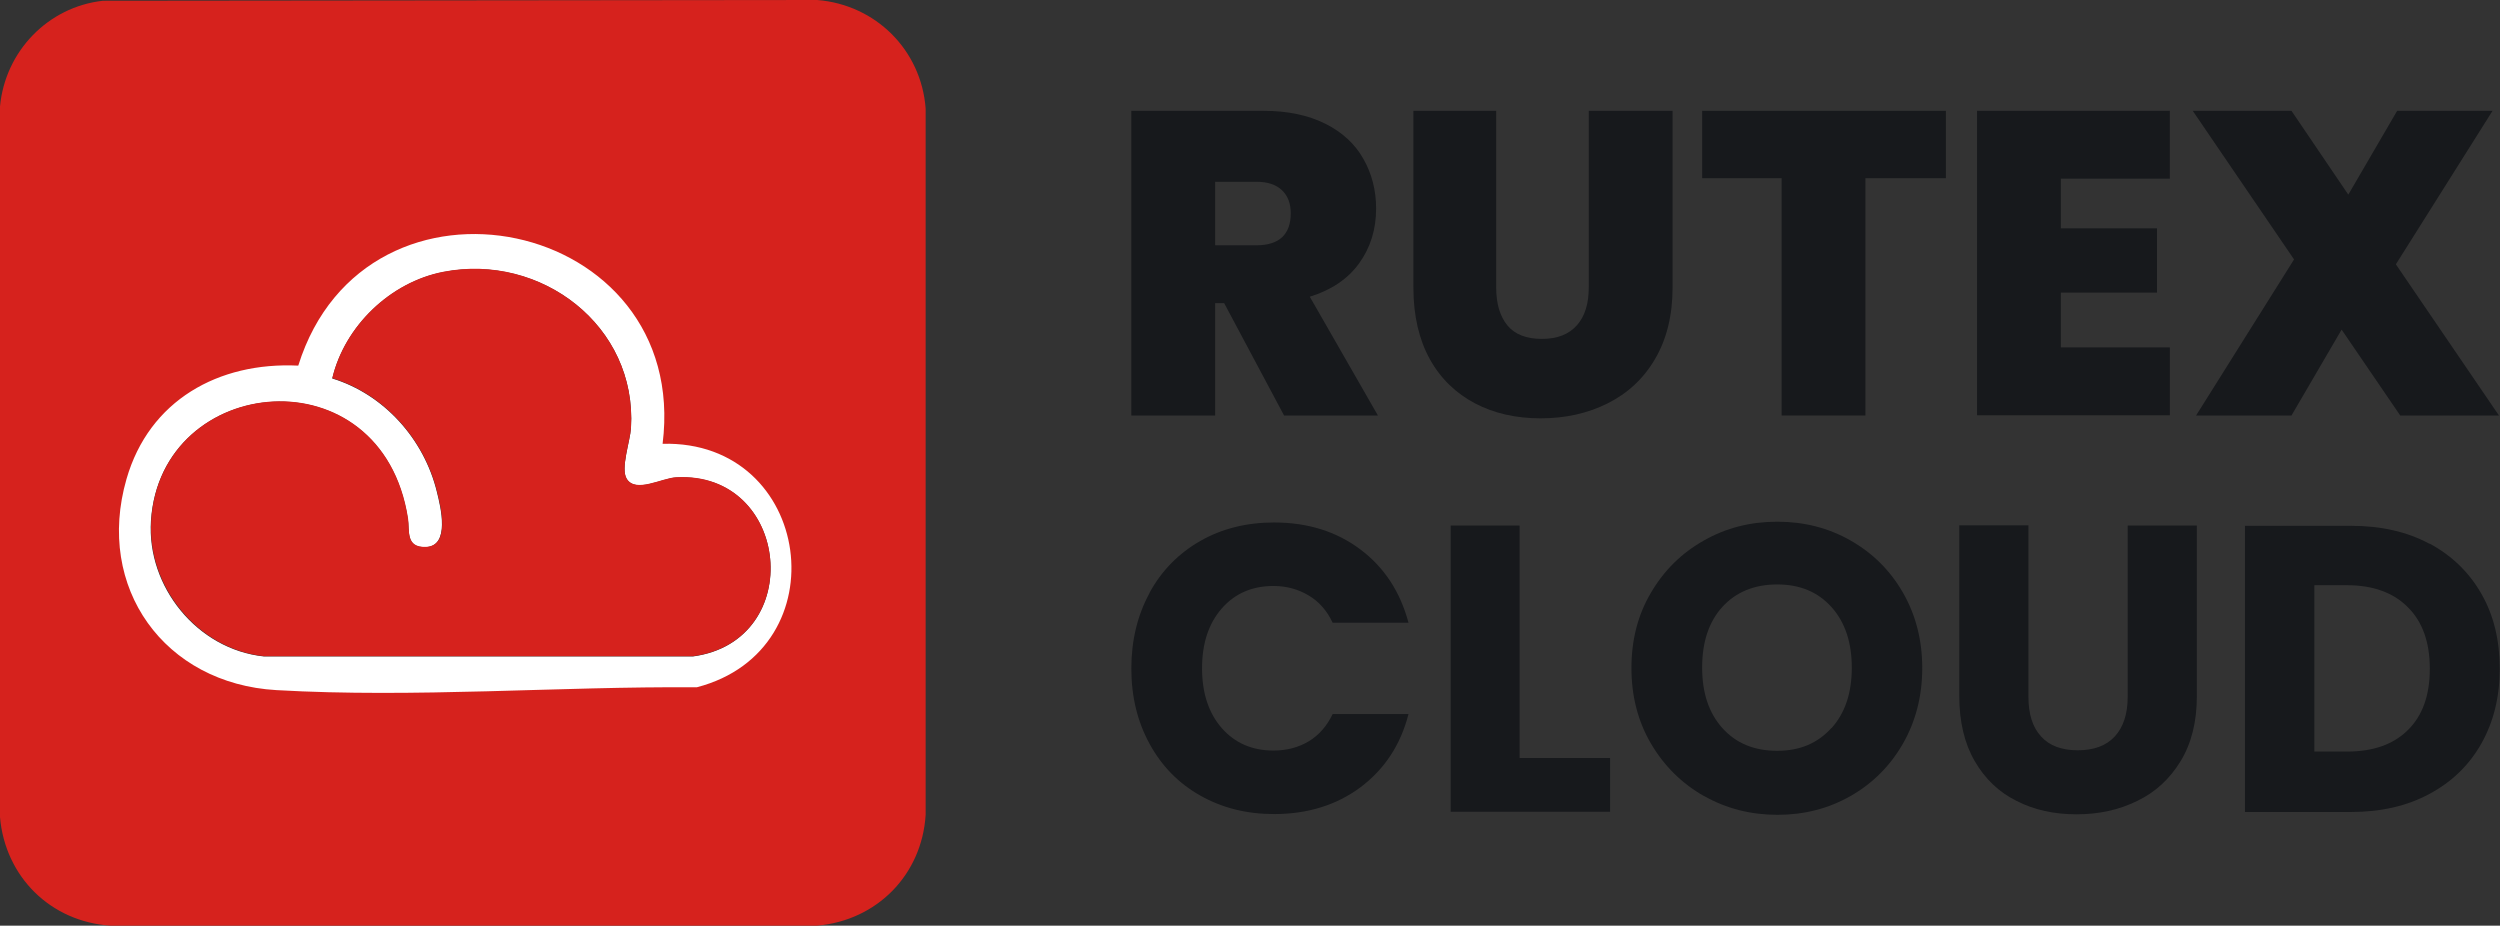
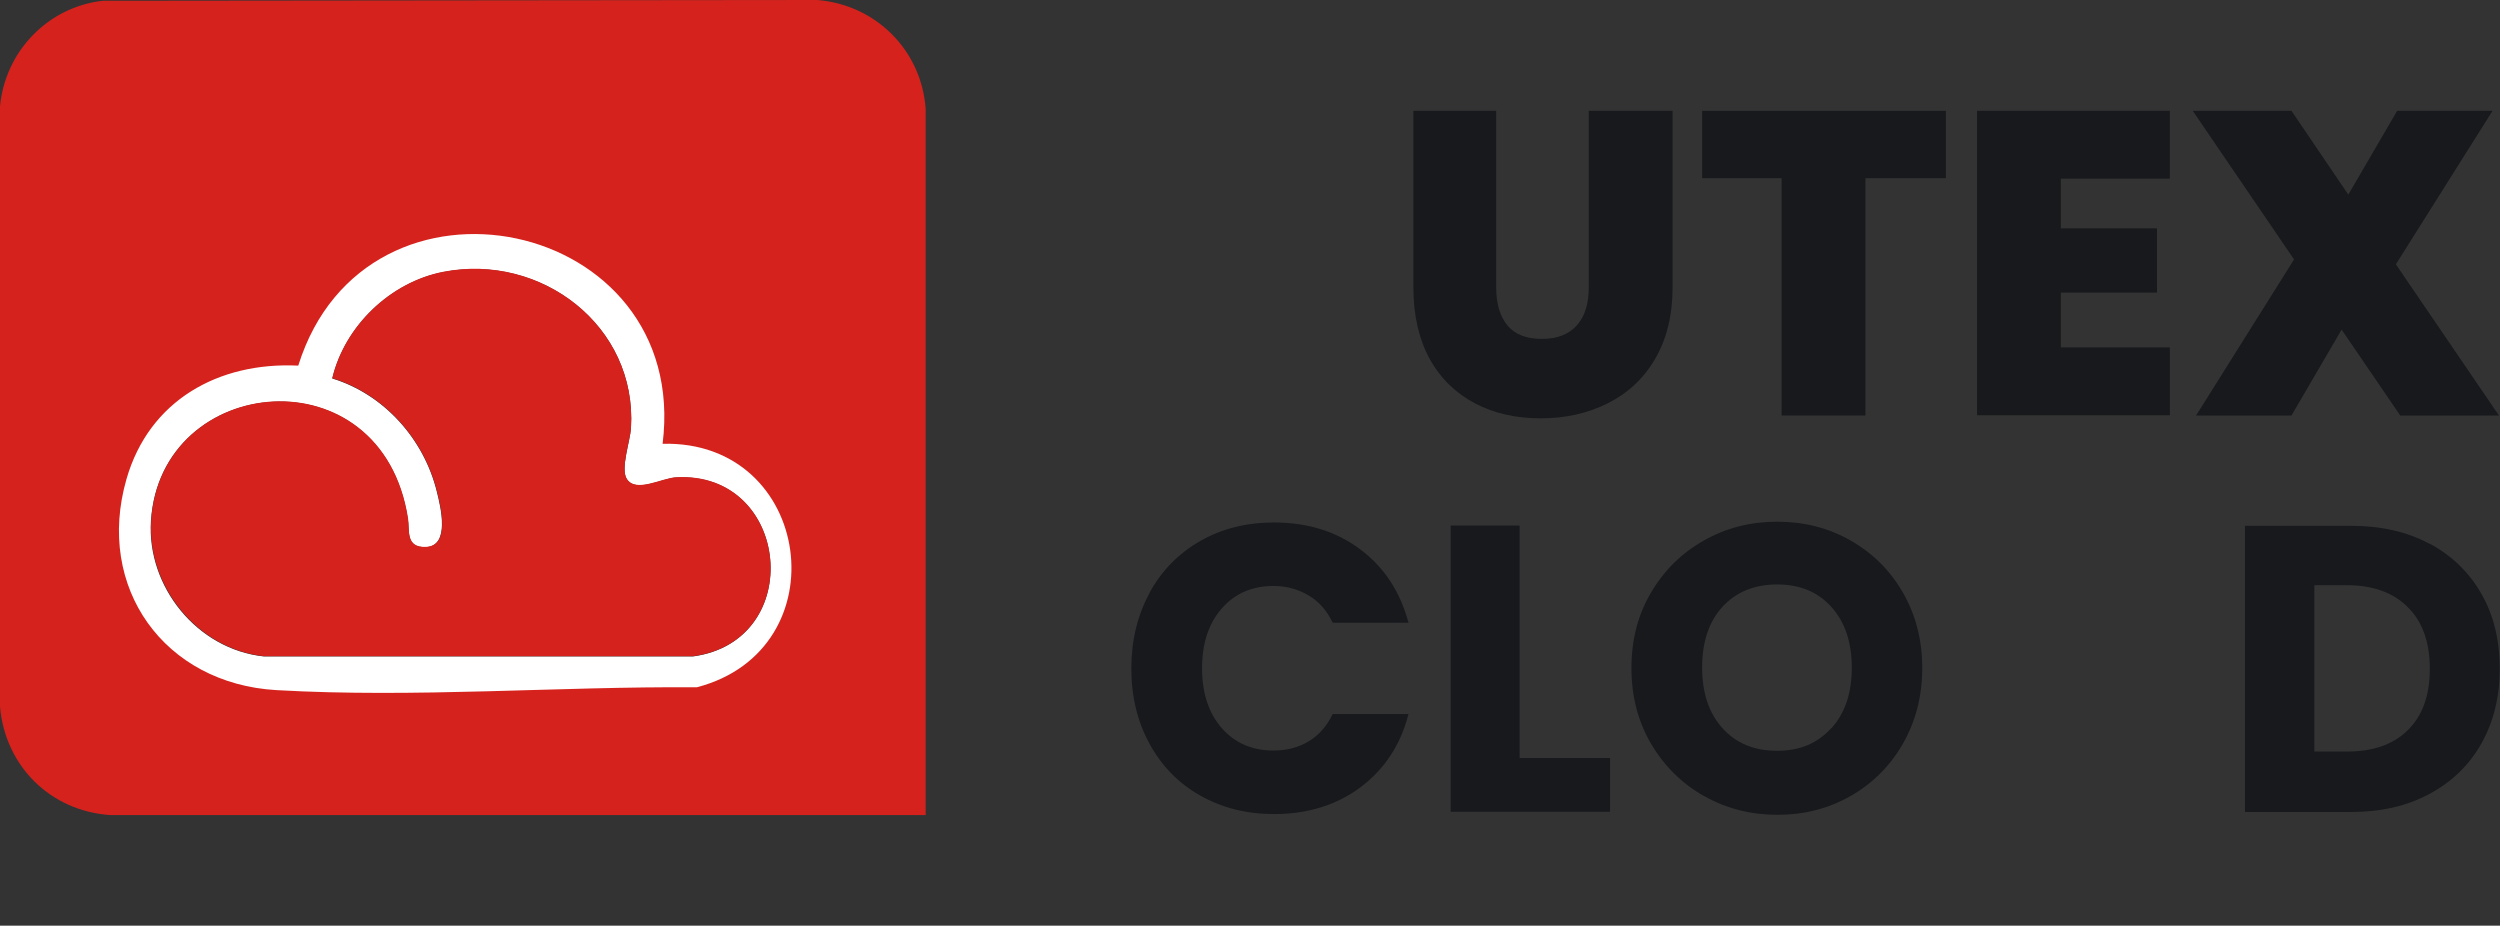
<svg xmlns="http://www.w3.org/2000/svg" id="uuid-e15a1d4b-4e09-4d01-90f0-e5bb1615583b" data-name="Слой 2" viewBox="0 0 97.23 36">
  <rect x="0" y="0" width="97.23" height="36" fill="#333333" stroke="none" />
  <g id="uuid-f6b38c86-b547-4eff-993d-8ba3bfbdfc11" data-name="Слой 1">
    <g>
      <g>
-         <path d="M4,.03l27.78-.03c2.27.18,4.05,1.94,4.22,4.22v27.48c-.15,2.33-1.9,4.1-4.22,4.3H4.3c-2.33-.15-4.1-1.9-4.3-4.22V4.14C.2,2,1.86.27,4,.03ZM25.71,17.28c1.08-8.65-11.33-11.24-13.91-2.98-3.05-.14-5.69,1.33-6.55,4.33-1.2,4.15,1.45,7.81,5.72,8.06,5.28.3,10.77-.15,16.05-.11,5.52-1.44,4.42-9.45-1.3-9.3Z" fill="#d6221d" />
+         <path d="M4,.03l27.78-.03c2.27.18,4.05,1.94,4.22,4.22v27.48H4.3c-2.33-.15-4.1-1.9-4.3-4.22V4.14C.2,2,1.86.27,4,.03ZM25.71,17.28c1.08-8.65-11.33-11.24-13.91-2.98-3.05-.14-5.69,1.33-6.55,4.33-1.2,4.15,1.45,7.81,5.72,8.06,5.28.3,10.77-.15,16.05-.11,5.52-1.44,4.42-9.45-1.3-9.3Z" fill="#d6221d" />
        <path d="M25.77,17.26c5.84-.15,6.95,8.01,1.33,9.47-5.38-.04-10.97.42-16.35.11-4.35-.25-7.05-3.98-5.83-8.21.88-3.06,3.58-4.56,6.68-4.41,2.63-8.42,15.27-5.78,14.17,3.04ZM12.92,14.72c2.02.62,3.57,2.36,4.07,4.41.15.6.52,2.11-.43,2.15-.8.03-.62-.64-.7-1.11-1.01-6.49-9.61-5.66-9.99.08-.17,2.57,1.8,5,4.38,5.28h16.71c4.42-.61,3.78-7.2-.66-6.96-.57.03-1.58.63-1.93.05-.24-.4.14-1.47.17-1.97.24-3.98-3.5-6.81-7.3-6.07-2.06.4-3.84,2.11-4.32,4.15Z" fill="#fff" />
        <path d="M12.92,14.72c.48-2.04,2.26-3.75,4.32-4.15,3.8-.74,7.54,2.1,7.3,6.07-.03.51-.41,1.57-.17,1.97.34.58,1.36-.02,1.93-.05,4.44-.24,5.08,6.36.66,6.96H10.26c-2.57-.28-4.54-2.71-4.38-5.28.37-5.74,8.98-6.57,9.99-.08.07.47-.11,1.14.7,1.11.95-.04.58-1.55.43-2.15-.5-2.04-2.05-3.79-4.07-4.41Z" fill="#d6221d" />
      </g>
      <g>
        <g>
-           <path d="M49.94,16.16l-2.33-4.37h-.35v4.37h-3.26V4.31h5.14c.94,0,1.74.17,2.4.5s1.15.78,1.48,1.36c.33.58.5,1.22.5,1.94,0,.81-.22,1.52-.66,2.13s-1.08,1.04-1.92,1.3l2.65,4.62h-3.64ZM47.26,9.54h1.61c.44,0,.78-.11,1-.32.22-.21.33-.52.33-.92,0-.38-.11-.68-.34-.9-.23-.22-.56-.33-.99-.33h-1.61v2.47Z" fill="#17191c" />
          <path d="M58.19,4.31v6.87c0,.64.15,1.13.44,1.48.29.35.74.52,1.34.52s1.05-.18,1.36-.53.46-.84.46-1.47v-6.87h3.26v6.87c0,1.09-.23,2.01-.68,2.78s-1.07,1.34-1.85,1.73c-.78.39-1.65.58-2.6.58s-1.81-.19-2.55-.58-1.34-.96-1.76-1.72-.64-1.69-.64-2.79v-6.87h3.24Z" fill="#17191c" />
          <path d="M75.68,4.31v2.62h-3.13v9.23h-3.26V6.93h-3.09v-2.62h9.48Z" fill="#17191c" />
          <path d="M80.15,6.95v1.93h3.74v2.5h-3.74v2.13h4.24v2.64h-7.5V4.31h7.5v2.64h-4.24Z" fill="#17191c" />
          <path d="M93.35,16.16l-2.28-3.34-1.95,3.34h-3.71l3.81-6.07-3.94-5.78h3.84l2.21,3.26,1.9-3.26h3.71l-3.76,5.97,4.01,5.88h-3.84Z" fill="#17191c" />
        </g>
        <g>
          <path d="M44.71,23.05c.47-.86,1.13-1.53,1.97-2.01.84-.48,1.8-.72,2.87-.72,1.31,0,2.43.35,3.36,1.05.93.7,1.55,1.65,1.87,2.85h-2.95c-.22-.47-.53-.82-.93-1.06-.4-.24-.86-.37-1.37-.37-.83,0-1.5.29-2.01.87-.51.58-.77,1.36-.77,2.33s.26,1.75.77,2.33c.51.58,1.18.87,2.01.87.51,0,.97-.12,1.37-.36.4-.24.71-.6.93-1.06h2.95c-.31,1.21-.94,2.15-1.87,2.85-.93.69-2.05,1.04-3.36,1.04-1.07,0-2.02-.24-2.87-.72s-1.5-1.15-1.97-2.01c-.47-.86-.71-1.83-.71-2.93s.24-2.08.71-2.94Z" fill="#17191c" />
          <path d="M59.1,29.48h3.52v2.09h-6.2v-11.13h2.68v9.04Z" fill="#17191c" />
          <path d="M66.27,30.96c-.86-.49-1.55-1.17-2.06-2.04-.51-.87-.76-1.85-.76-2.94s.25-2.07.76-2.93c.51-.87,1.19-1.54,2.06-2.03.86-.49,1.81-.73,2.85-.73s1.99.24,2.85.73c.86.49,1.54,1.16,2.04,2.03.5.87.75,1.85.75,2.93s-.25,2.07-.75,2.94-1.18,1.55-2.04,2.04-1.81.73-2.84.73-1.99-.24-2.85-.73ZM71.23,28.32c.53-.59.79-1.37.79-2.35s-.26-1.77-.79-2.36c-.53-.59-1.23-.88-2.11-.88s-1.6.29-2.13.87c-.53.58-.79,1.37-.79,2.36s.26,1.77.79,2.36c.53.59,1.24.88,2.13.88s1.58-.3,2.11-.89Z" fill="#17191c" />
-           <path d="M78.89,20.44v6.66c0,.67.16,1.18.49,1.54.32.36.8.54,1.43.54s1.11-.18,1.44-.54c.33-.36.5-.87.5-1.54v-6.66h2.69v6.64c0,.99-.21,1.83-.63,2.52-.42.69-.98,1.21-1.69,1.55-.71.35-1.49.52-2.36.52s-1.65-.17-2.33-.52c-.69-.34-1.23-.86-1.63-1.55-.4-.69-.6-1.54-.6-2.53v-6.64h2.69Z" fill="#17191c" />
          <path d="M94.49,21.14c.87.47,1.54,1.12,2.02,1.96s.71,1.81.71,2.91-.24,2.06-.71,2.9c-.48.85-1.15,1.5-2.03,1.97-.87.47-1.89.7-3.04.7h-4.13v-11.13h4.13c1.16,0,2.18.23,3.05.7ZM93.65,28.39c.57-.56.85-1.35.85-2.38s-.28-1.82-.85-2.39c-.56-.57-1.36-.86-2.37-.86h-1.27v6.47h1.27c1.02,0,1.81-.28,2.37-.84Z" fill="#17191c" />
        </g>
      </g>
    </g>
  </g>
</svg>